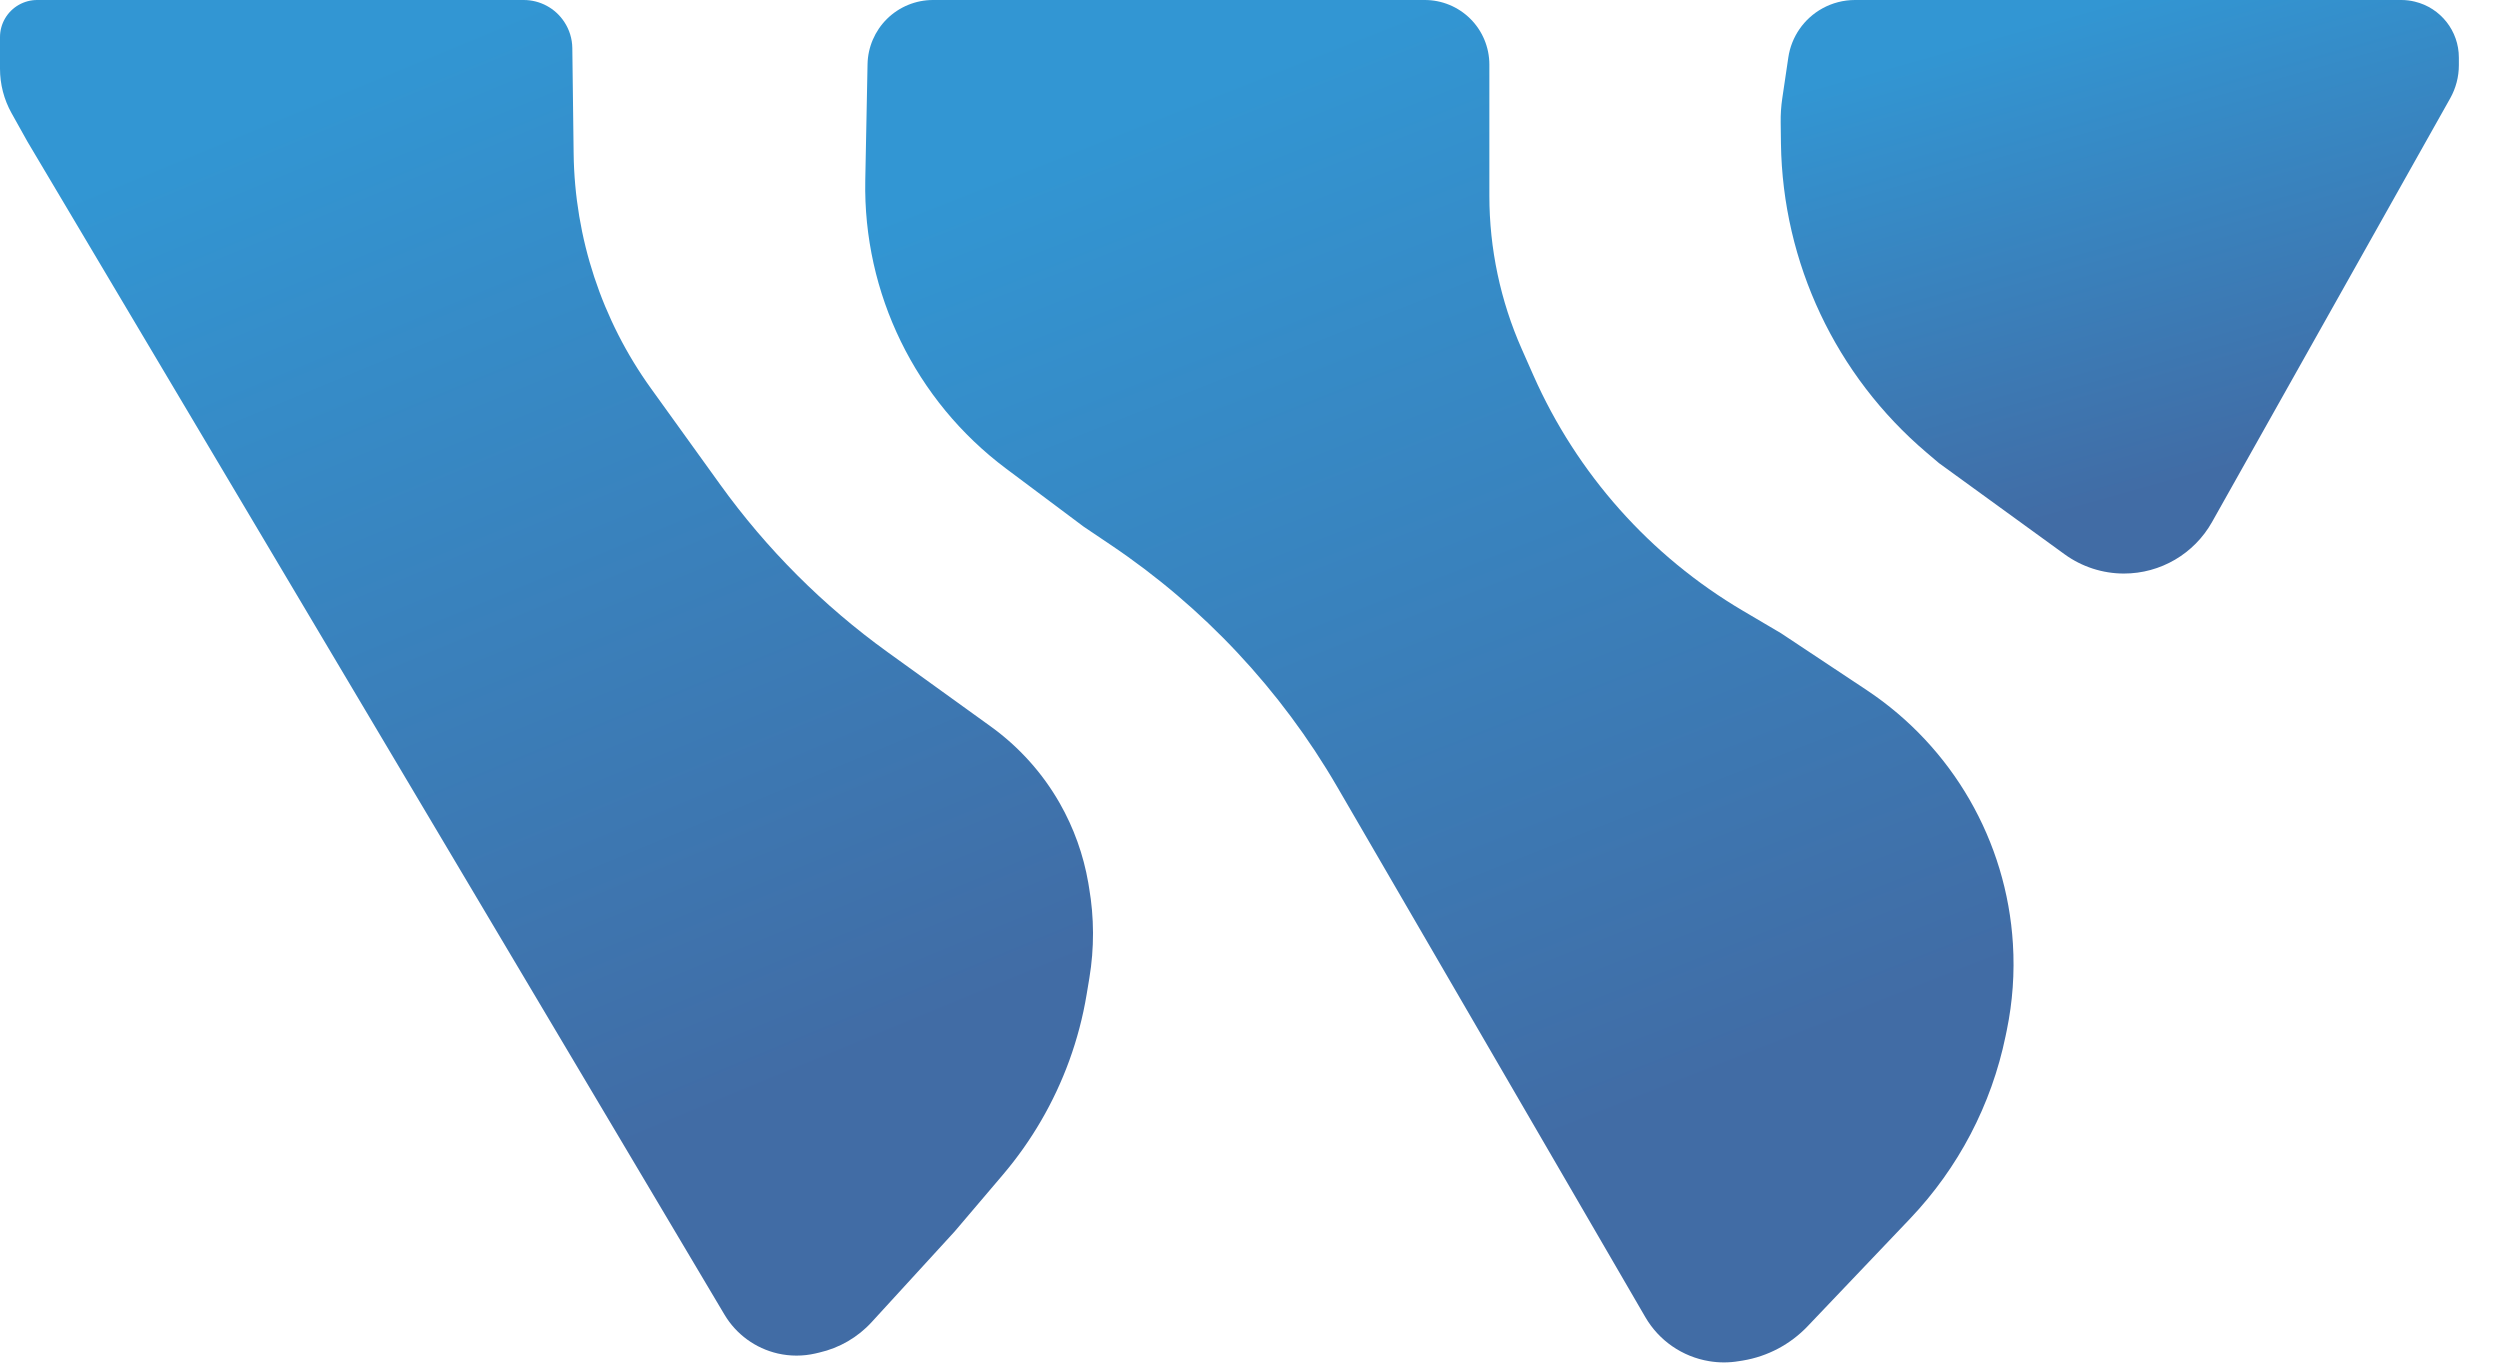
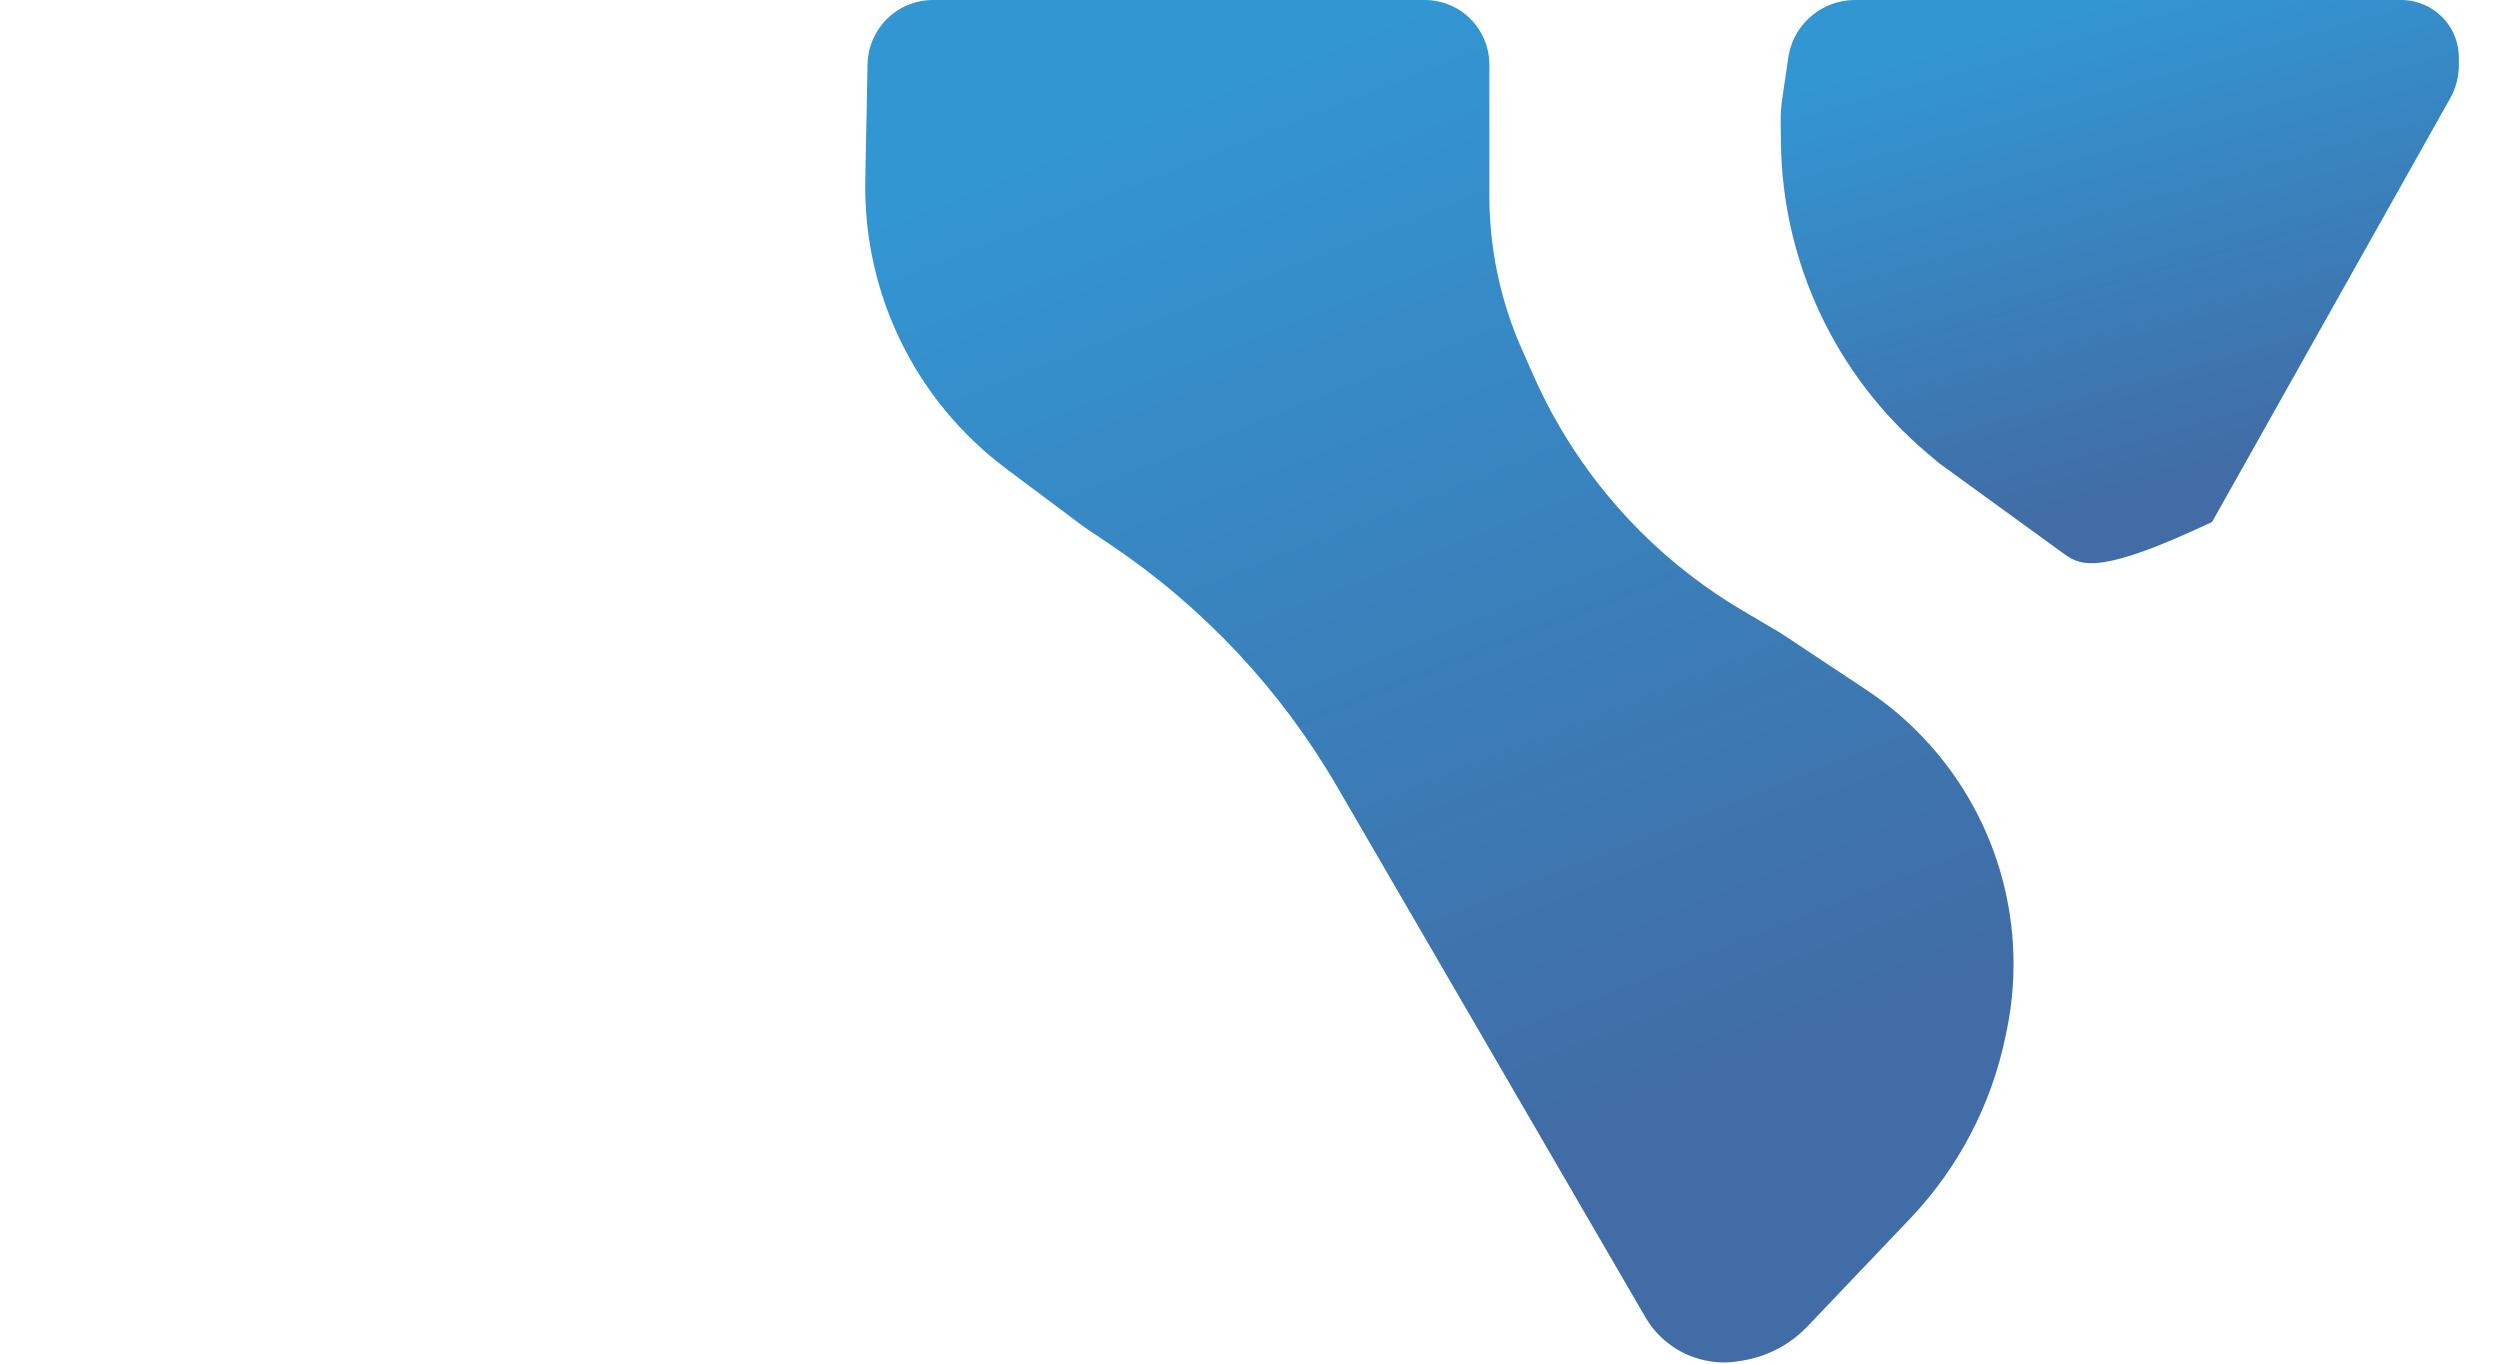
<svg xmlns="http://www.w3.org/2000/svg" width="55" height="30" viewBox="0 0 55 30" fill="none">
-   <path d="M40.809 0H52.828C52.929 0 53.029 0.012 53.126 0.036C53.695 0.173 54.095 0.682 54.095 1.267V1.435C54.095 1.688 54.03 1.938 53.906 2.16L48.665 11.484C48.272 12.184 47.531 12.618 46.727 12.618C46.258 12.618 45.801 12.47 45.421 12.194L42.658 10.189L42.386 9.958C40.387 8.261 39.219 5.783 39.181 3.162L39.175 2.697C39.172 2.519 39.184 2.341 39.21 2.164L39.343 1.265C39.41 0.808 39.687 0.409 40.092 0.185C40.311 0.064 40.558 0 40.809 0Z" fill="url(#paint0_linear_979_969)" />
+   <path d="M40.809 0H52.828C52.929 0 53.029 0.012 53.126 0.036C53.695 0.173 54.095 0.682 54.095 1.267V1.435C54.095 1.688 54.03 1.938 53.906 2.16L48.665 11.484C46.258 12.618 45.801 12.47 45.421 12.194L42.658 10.189L42.386 9.958C40.387 8.261 39.219 5.783 39.181 3.162L39.175 2.697C39.172 2.519 39.184 2.341 39.21 2.164L39.343 1.265C39.41 0.808 39.687 0.409 40.092 0.185C40.311 0.064 40.558 0 40.809 0Z" fill="url(#paint0_linear_979_969)" />
  <path d="M20.526 0H31.346C31.72 0 32.079 0.148 32.345 0.411C32.614 0.677 32.766 1.041 32.766 1.421V4.307C32.766 5.469 33.009 6.618 33.479 7.68L33.735 8.259C34.693 10.423 36.303 12.233 38.341 13.435L39.182 13.931L41.067 15.182C42.955 16.436 44.146 18.502 44.284 20.763C44.324 21.401 44.278 22.041 44.149 22.667L44.122 22.797C43.811 24.305 43.084 25.694 42.023 26.809L39.77 29.175C39.389 29.576 38.887 29.842 38.341 29.932L38.252 29.946C38.037 29.982 37.817 29.982 37.602 29.946C37.013 29.849 36.498 29.494 36.198 28.978L29.416 17.306C28.179 15.176 26.473 13.355 24.428 11.982L23.84 11.586L22.132 10.308C20.139 8.816 18.987 6.455 19.036 3.966L19.086 1.412C19.093 1.037 19.247 0.68 19.513 0.416C19.783 0.15 20.147 0 20.526 0Z" fill="url(#paint1_linear_979_969)" />
-   <path d="M0.817 0H11.521C11.882 0 12.219 0.182 12.416 0.485C12.528 0.655 12.588 0.853 12.591 1.056L12.62 3.377C12.643 5.235 13.238 7.041 14.324 8.549L15.843 10.659C16.864 12.078 18.108 13.323 19.526 14.346L21.797 15.983C22.418 16.431 22.936 17.007 23.315 17.672C23.624 18.215 23.836 18.806 23.942 19.421L23.96 19.531C24.073 20.188 24.075 20.86 23.966 21.517L23.906 21.877C23.824 22.374 23.695 22.863 23.523 23.336C23.189 24.252 22.694 25.103 22.063 25.845L21.001 27.094L19.178 29.085C18.871 29.421 18.468 29.655 18.025 29.756L17.936 29.777C17.665 29.839 17.383 29.839 17.112 29.777C16.62 29.664 16.196 29.355 15.938 28.921L0.604 3.116L0.253 2.487C0.087 2.189 0 1.853 0 1.512V0.817C0 0.522 0.16 0.249 0.417 0.105C0.54 0.036 0.677 0 0.817 0Z" fill="url(#paint2_linear_979_969)" />
  <defs>
    <linearGradient id="paint0_linear_979_969" x1="49.106" y1="10.3" x2="46.214" y2="0.072" gradientUnits="userSpaceOnUse">
      <stop stop-color="#416CA5" />
      <stop offset="1" stop-color="#3296D3" />
    </linearGradient>
    <linearGradient id="paint1_linear_979_969" x1="35.857" y1="24.49" x2="26.878" y2="1.774" gradientUnits="userSpaceOnUse">
      <stop stop-color="#416CA5" />
      <stop offset="1" stop-color="#3296D3" />
    </linearGradient>
    <linearGradient id="paint2_linear_979_969" x1="16.064" y1="24.385" x2="6.82" y2="2.06" gradientUnits="userSpaceOnUse">
      <stop stop-color="#416CA5" />
      <stop offset="1" stop-color="#3296D3" />
    </linearGradient>
  </defs>
</svg>